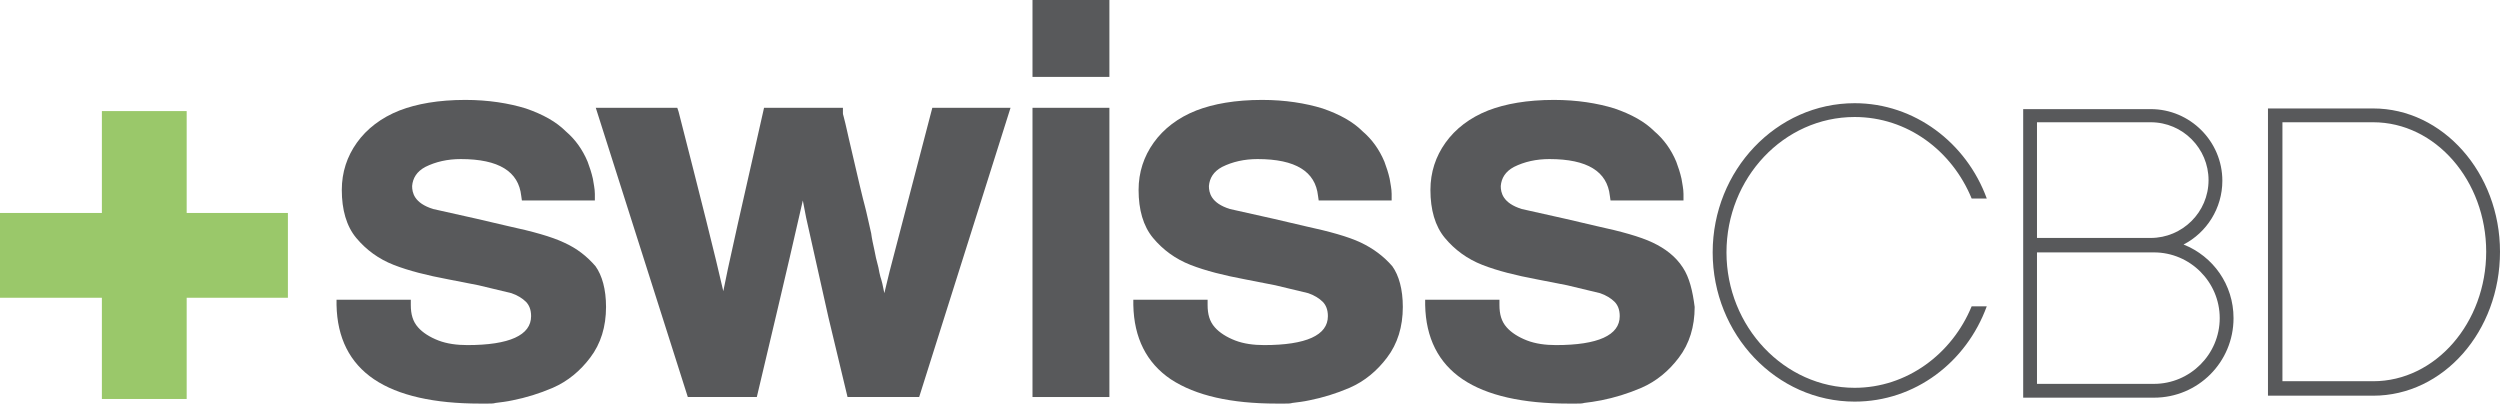
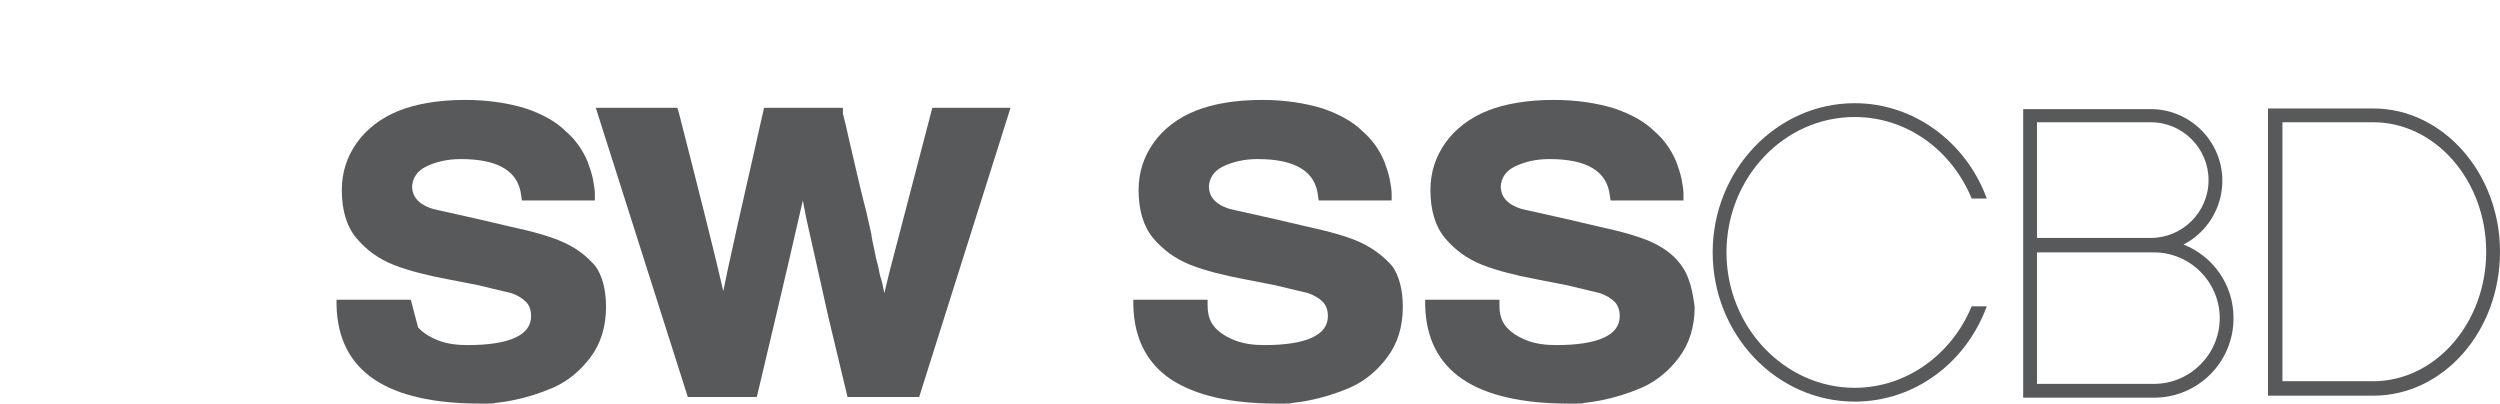
<svg xmlns="http://www.w3.org/2000/svg" style="isolation:isolate" viewBox="-81 -54 340.699 55" width="340.699" height="55">
  <g id="XMLID_90_">
-     <path d=" M -4.143 -20.946 C -5.845 -21.752 -8.443 -22.469 -11.757 -23.186 L -15.967 -24.171 L -21.969 -25.515 C -24.567 -26.321 -24.836 -27.754 -24.836 -28.65 C -24.746 -29.725 -24.208 -30.621 -23.044 -31.248 C -21.611 -31.964 -19.998 -32.322 -18.207 -32.322 C -13.011 -32.322 -10.324 -30.621 -9.966 -27.306 L -9.876 -26.679 L 0.067 -26.679 L 0.067 -27.575 C 0.067 -28.292 -0.112 -29.008 -0.202 -29.635 C -0.381 -30.441 -0.65 -31.248 -0.919 -31.964 C -1.635 -33.666 -2.621 -35.01 -3.875 -36.085 C -5.218 -37.428 -7.01 -38.414 -9.339 -39.22 C -11.668 -39.936 -14.445 -40.384 -17.58 -40.384 C -21.252 -40.384 -24.208 -39.847 -26.537 -38.951 C -29.046 -37.966 -31.016 -36.443 -32.36 -34.562 C -33.704 -32.681 -34.42 -30.531 -34.42 -28.112 C -34.42 -25.425 -33.793 -23.186 -32.45 -21.573 C -31.106 -19.961 -29.404 -18.707 -27.344 -17.901 C -25.283 -17.094 -22.775 -16.467 -19.909 -15.93 L -15.788 -15.124 L -11.309 -14.049 C -10.503 -13.78 -9.787 -13.332 -9.339 -12.884 C -8.891 -12.436 -8.622 -11.809 -8.622 -10.914 C -8.622 -8.316 -11.578 -6.972 -17.311 -6.972 C -18.744 -6.972 -20.088 -7.151 -21.252 -7.599 C -22.417 -8.047 -23.402 -8.674 -24.029 -9.391 C -24.746 -10.197 -25.015 -11.182 -25.015 -12.436 L -25.015 -13.153 L -35.137 -13.153 L -35.137 -12.436 C -35.047 -7.958 -33.345 -4.554 -30.031 -2.314 C -26.717 -0.075 -21.79 1 -15.609 1 L -15.52 1 L -15.43 1 C -15.34 1 -15.072 1 -14.534 1 C -14.086 1 -13.728 1 -13.459 0.91 C -12.743 0.821 -11.936 0.731 -11.13 0.552 C -9.339 0.194 -7.547 -0.344 -5.666 -1.15 C -3.606 -2.046 -1.904 -3.479 -0.56 -5.27 L -0.56 -5.27 C 0.873 -7.151 1.59 -9.48 1.59 -12.168 C 1.59 -14.586 1.052 -16.467 0.156 -17.721 C -1.008 -19.065 -2.352 -20.14 -4.143 -20.946 Z " fill="rgb(88,89,91)" />
+     <path d=" M -4.143 -20.946 C -5.845 -21.752 -8.443 -22.469 -11.757 -23.186 L -15.967 -24.171 L -21.969 -25.515 C -24.567 -26.321 -24.836 -27.754 -24.836 -28.65 C -24.746 -29.725 -24.208 -30.621 -23.044 -31.248 C -21.611 -31.964 -19.998 -32.322 -18.207 -32.322 C -13.011 -32.322 -10.324 -30.621 -9.966 -27.306 L -9.876 -26.679 L 0.067 -26.679 L 0.067 -27.575 C 0.067 -28.292 -0.112 -29.008 -0.202 -29.635 C -0.381 -30.441 -0.65 -31.248 -0.919 -31.964 C -1.635 -33.666 -2.621 -35.01 -3.875 -36.085 C -5.218 -37.428 -7.01 -38.414 -9.339 -39.22 C -11.668 -39.936 -14.445 -40.384 -17.58 -40.384 C -21.252 -40.384 -24.208 -39.847 -26.537 -38.951 C -29.046 -37.966 -31.016 -36.443 -32.36 -34.562 C -33.704 -32.681 -34.42 -30.531 -34.42 -28.112 C -34.42 -25.425 -33.793 -23.186 -32.45 -21.573 C -31.106 -19.961 -29.404 -18.707 -27.344 -17.901 C -25.283 -17.094 -22.775 -16.467 -19.909 -15.93 L -15.788 -15.124 L -11.309 -14.049 C -10.503 -13.78 -9.787 -13.332 -9.339 -12.884 C -8.891 -12.436 -8.622 -11.809 -8.622 -10.914 C -8.622 -8.316 -11.578 -6.972 -17.311 -6.972 C -18.744 -6.972 -20.088 -7.151 -21.252 -7.599 C -22.417 -8.047 -23.402 -8.674 -24.029 -9.391 L -25.015 -13.153 L -35.137 -13.153 L -35.137 -12.436 C -35.047 -7.958 -33.345 -4.554 -30.031 -2.314 C -26.717 -0.075 -21.79 1 -15.609 1 L -15.52 1 L -15.43 1 C -15.34 1 -15.072 1 -14.534 1 C -14.086 1 -13.728 1 -13.459 0.91 C -12.743 0.821 -11.936 0.731 -11.13 0.552 C -9.339 0.194 -7.547 -0.344 -5.666 -1.15 C -3.606 -2.046 -1.904 -3.479 -0.56 -5.27 L -0.56 -5.27 C 0.873 -7.151 1.59 -9.48 1.59 -12.168 C 1.59 -14.586 1.052 -16.467 0.156 -17.721 C -1.008 -19.065 -2.352 -20.14 -4.143 -20.946 Z " fill="rgb(88,89,91)" />
    <path d=" M 40.233 -17.005 L 39.517 -14.049 C 39.338 -15.034 39.159 -15.751 38.979 -16.288 C 38.89 -16.647 38.8 -17.005 38.711 -17.542 C 38.442 -18.528 38.263 -19.334 38.173 -19.871 C 37.994 -20.678 37.815 -21.484 37.725 -22.2 C 37.367 -23.723 37.098 -25.067 36.83 -26.052 C 36.65 -26.679 35.934 -29.635 34.68 -35.099 C 34.501 -35.816 34.321 -36.801 33.963 -38.145 C 33.873 -38.414 33.873 -38.503 33.873 -38.593 L 33.873 -39.309 L 23.124 -39.309 L 21.243 -30.979 L 19.541 -23.454 L 18.198 -17.363 L 17.571 -14.318 C 16.496 -19.065 14.435 -27.217 11.479 -38.772 L 11.3 -39.309 L 0.193 -39.309 L 12.733 0.104 L 22.139 0.104 L 24.916 -11.63 L 26.618 -18.886 L 28.409 -26.679 L 28.857 -24.35 L 31.903 -10.735 L 34.501 0.104 L 44.264 0.104 L 56.715 -39.309 L 46.056 -39.309 L 40.233 -17.005 Z " fill="rgb(88,89,91)" />
-     <rect x="59.708" y="-39.309" width="10.48" height="39.414" transform="matrix(1,0,0,1,0,0)" fill="rgb(88,89,91)" />
    <path d=" M 104.443 -20.946 C 102.741 -21.752 100.143 -22.469 96.829 -23.186 L 92.619 -24.171 L 86.617 -25.515 C 84.019 -26.321 83.751 -27.754 83.751 -28.65 C 83.84 -29.725 84.378 -30.621 85.542 -31.248 C 86.975 -31.964 88.588 -32.322 90.379 -32.322 C 95.575 -32.322 98.262 -30.621 98.62 -27.306 L 98.71 -26.679 L 108.653 -26.679 L 108.653 -27.575 C 108.653 -28.292 108.474 -29.008 108.384 -29.635 C 108.205 -30.441 107.936 -31.248 107.668 -31.964 C 106.951 -33.666 105.966 -35.01 104.712 -36.085 C 103.368 -37.428 101.576 -38.414 99.247 -39.22 C 96.918 -39.936 94.142 -40.384 91.006 -40.384 C 87.334 -40.384 84.378 -39.847 82.049 -38.951 C 79.541 -37.966 77.57 -36.443 76.226 -34.562 C 74.883 -32.681 74.166 -30.531 74.166 -28.112 C 74.166 -25.425 74.793 -23.186 76.137 -21.573 C 77.48 -19.961 79.182 -18.707 81.243 -17.901 C 83.303 -17.094 85.811 -16.467 88.677 -15.93 L 92.798 -15.124 L 97.277 -14.049 C 98.083 -13.78 98.8 -13.332 99.247 -12.884 C 99.695 -12.436 99.964 -11.809 99.964 -10.914 C 99.964 -8.316 97.008 -6.972 91.275 -6.972 C 89.842 -6.972 88.498 -7.151 87.334 -7.599 C 86.169 -8.047 85.184 -8.674 84.557 -9.391 C 83.84 -10.197 83.572 -11.182 83.572 -12.436 L 83.572 -13.153 L 73.449 -13.153 L 73.449 -12.436 C 73.539 -7.958 75.241 -4.554 78.555 -2.314 C 81.959 -0.075 86.796 1 92.977 1 L 93.067 1 L 93.156 1 C 93.246 1 93.515 1 94.052 1 C 94.5 1 94.858 1 95.127 0.91 C 95.844 0.821 96.65 0.731 97.456 0.552 C 99.247 0.194 101.039 -0.344 102.92 -1.15 C 104.98 -2.046 106.682 -3.479 108.026 -5.27 L 108.026 -5.27 C 109.459 -7.151 110.176 -9.48 110.176 -12.168 C 110.176 -14.586 109.638 -16.467 108.743 -17.721 C 107.578 -19.065 106.145 -20.14 104.443 -20.946 Z " fill="rgb(88,89,91)" />
    <path d=" M 148.335 -17.542 C 147.35 -19.065 145.917 -20.14 144.215 -20.946 C 142.513 -21.752 139.915 -22.469 136.601 -23.186 L 132.391 -24.171 L 126.389 -25.515 C 123.791 -26.321 123.523 -27.754 123.523 -28.65 C 123.612 -29.725 124.15 -30.621 125.314 -31.248 C 126.747 -31.964 128.36 -32.322 130.151 -32.322 C 135.347 -32.322 138.034 -30.621 138.392 -27.306 L 138.482 -26.679 L 148.425 -26.679 L 148.425 -27.575 C 148.425 -28.292 148.246 -29.008 148.156 -29.635 C 147.977 -30.441 147.708 -31.248 147.44 -31.964 C 146.723 -33.666 145.738 -35.01 144.484 -36.085 C 143.14 -37.428 141.348 -38.414 139.019 -39.22 C 136.69 -39.936 133.914 -40.384 130.778 -40.384 C 127.106 -40.384 124.15 -39.847 121.821 -38.951 C 119.313 -37.966 117.342 -36.443 115.998 -34.562 C 114.655 -32.681 113.938 -30.531 113.938 -28.112 C 113.938 -25.425 114.565 -23.186 115.909 -21.573 C 117.252 -19.961 118.954 -18.707 121.015 -17.901 C 123.075 -17.094 125.583 -16.467 128.449 -15.93 L 132.57 -15.124 L 137.049 -14.049 C 137.855 -13.78 138.572 -13.332 139.019 -12.884 C 139.467 -12.436 139.736 -11.809 139.736 -10.914 C 139.736 -8.316 136.78 -6.972 131.047 -6.972 C 129.614 -6.972 128.27 -7.151 127.106 -7.599 C 125.941 -8.047 124.956 -8.674 124.329 -9.391 C 123.612 -10.197 123.344 -11.182 123.344 -12.436 L 123.344 -13.153 L 113.221 -13.153 L 113.221 -12.436 C 113.311 -7.958 115.013 -4.554 118.327 -2.314 C 121.642 -0.075 126.568 1 132.749 1 L 132.839 1 L 132.928 1 C 133.018 1 133.287 1 133.824 1 C 134.272 1 134.63 1 134.899 0.91 C 135.616 0.821 136.332 0.731 137.228 0.552 C 139.019 0.194 140.811 -0.344 142.692 -1.15 C 144.752 -2.046 146.454 -3.479 147.798 -5.27 L 147.798 -5.27 C 149.231 -7.151 149.948 -9.48 149.948 -12.168 C 149.679 -14.318 149.231 -16.199 148.335 -17.542 Z " fill="rgb(88,89,91)" />
    <g id="XMLID_93_">
      <path d=" M 242.41 -37.339 C 250.92 -37.339 257.817 -29.366 257.817 -19.692 C 257.817 -10.018 250.92 -2.046 242.41 -2.046 L 230.049 -2.046 L 230.049 -37.339 L 242.41 -37.339 Z  M 242.41 -39.22 L 228.078 -39.22 L 228.078 -0.075 L 242.41 -0.075 C 251.995 -0.075 259.699 -8.853 259.699 -19.692 C 259.699 -30.441 251.905 -39.22 242.41 -39.22 L 242.41 -39.22 Z " fill="rgb(88,89,91)" />
      <path d=" M 196.6 -37.339 L 212.097 -37.339 C 216.486 -37.339 219.98 -33.756 219.98 -29.456 C 219.98 -25.067 216.397 -21.573 212.097 -21.573 L 196.6 -21.573 L 196.6 -37.339 Z  M 216.576 -20.678 C 219.711 -22.29 221.861 -25.604 221.861 -29.366 C 221.861 -34.741 217.472 -39.13 212.097 -39.13 L 194.719 -39.13 L 194.719 -21.484 L 194.719 -19.603 L 194.719 0.194 L 212.545 0.194 C 218.547 0.194 223.384 -4.643 223.384 -10.645 C 223.384 -15.213 220.607 -19.065 216.576 -20.678 Z  M 212.545 -1.687 L 196.6 -1.687 L 196.6 -19.603 L 212.097 -19.603 L 212.545 -19.603 C 217.472 -19.603 221.503 -15.572 221.503 -10.645 C 221.503 -5.718 217.472 -1.687 212.545 -1.687 Z " fill="rgb(88,89,91)" />
      <path d=" M 187.696 -12.257 C 185.009 -5.718 178.828 -1.15 171.751 -1.15 C 162.167 -1.15 154.284 -9.48 154.284 -19.603 C 154.284 -29.725 162.077 -38.055 171.751 -38.055 C 178.917 -38.055 185.009 -33.487 187.696 -26.948 L 189.756 -26.948 C 186.979 -34.562 179.903 -39.936 171.751 -39.936 C 161.092 -39.936 152.403 -30.8 152.403 -19.603 C 152.403 -8.406 161.092 0.731 171.751 0.731 C 179.992 0.731 186.979 -4.643 189.756 -12.257 L 187.696 -12.257 Z " fill="rgb(88,89,91)" />
    </g>
-     <rect x="59.708" y="-54" width="10.48" height="10.48" transform="matrix(1,0,0,1,0,0)" fill="rgb(88,89,91)" />
-     <path d=" M -41.765 -24.977 L -55.56 -24.977 L -55.56 -38.862 L -67.116 -38.862 L -67.116 -24.977 L -81 -24.977 L -81 -13.422 L -67.116 -13.422 L -67.116 0.373 L -55.56 0.373 L -55.56 -13.422 L -41.765 -13.422 L -41.765 -24.977 Z " fill="rgb(154,200,106)" />
  </g>
</svg>